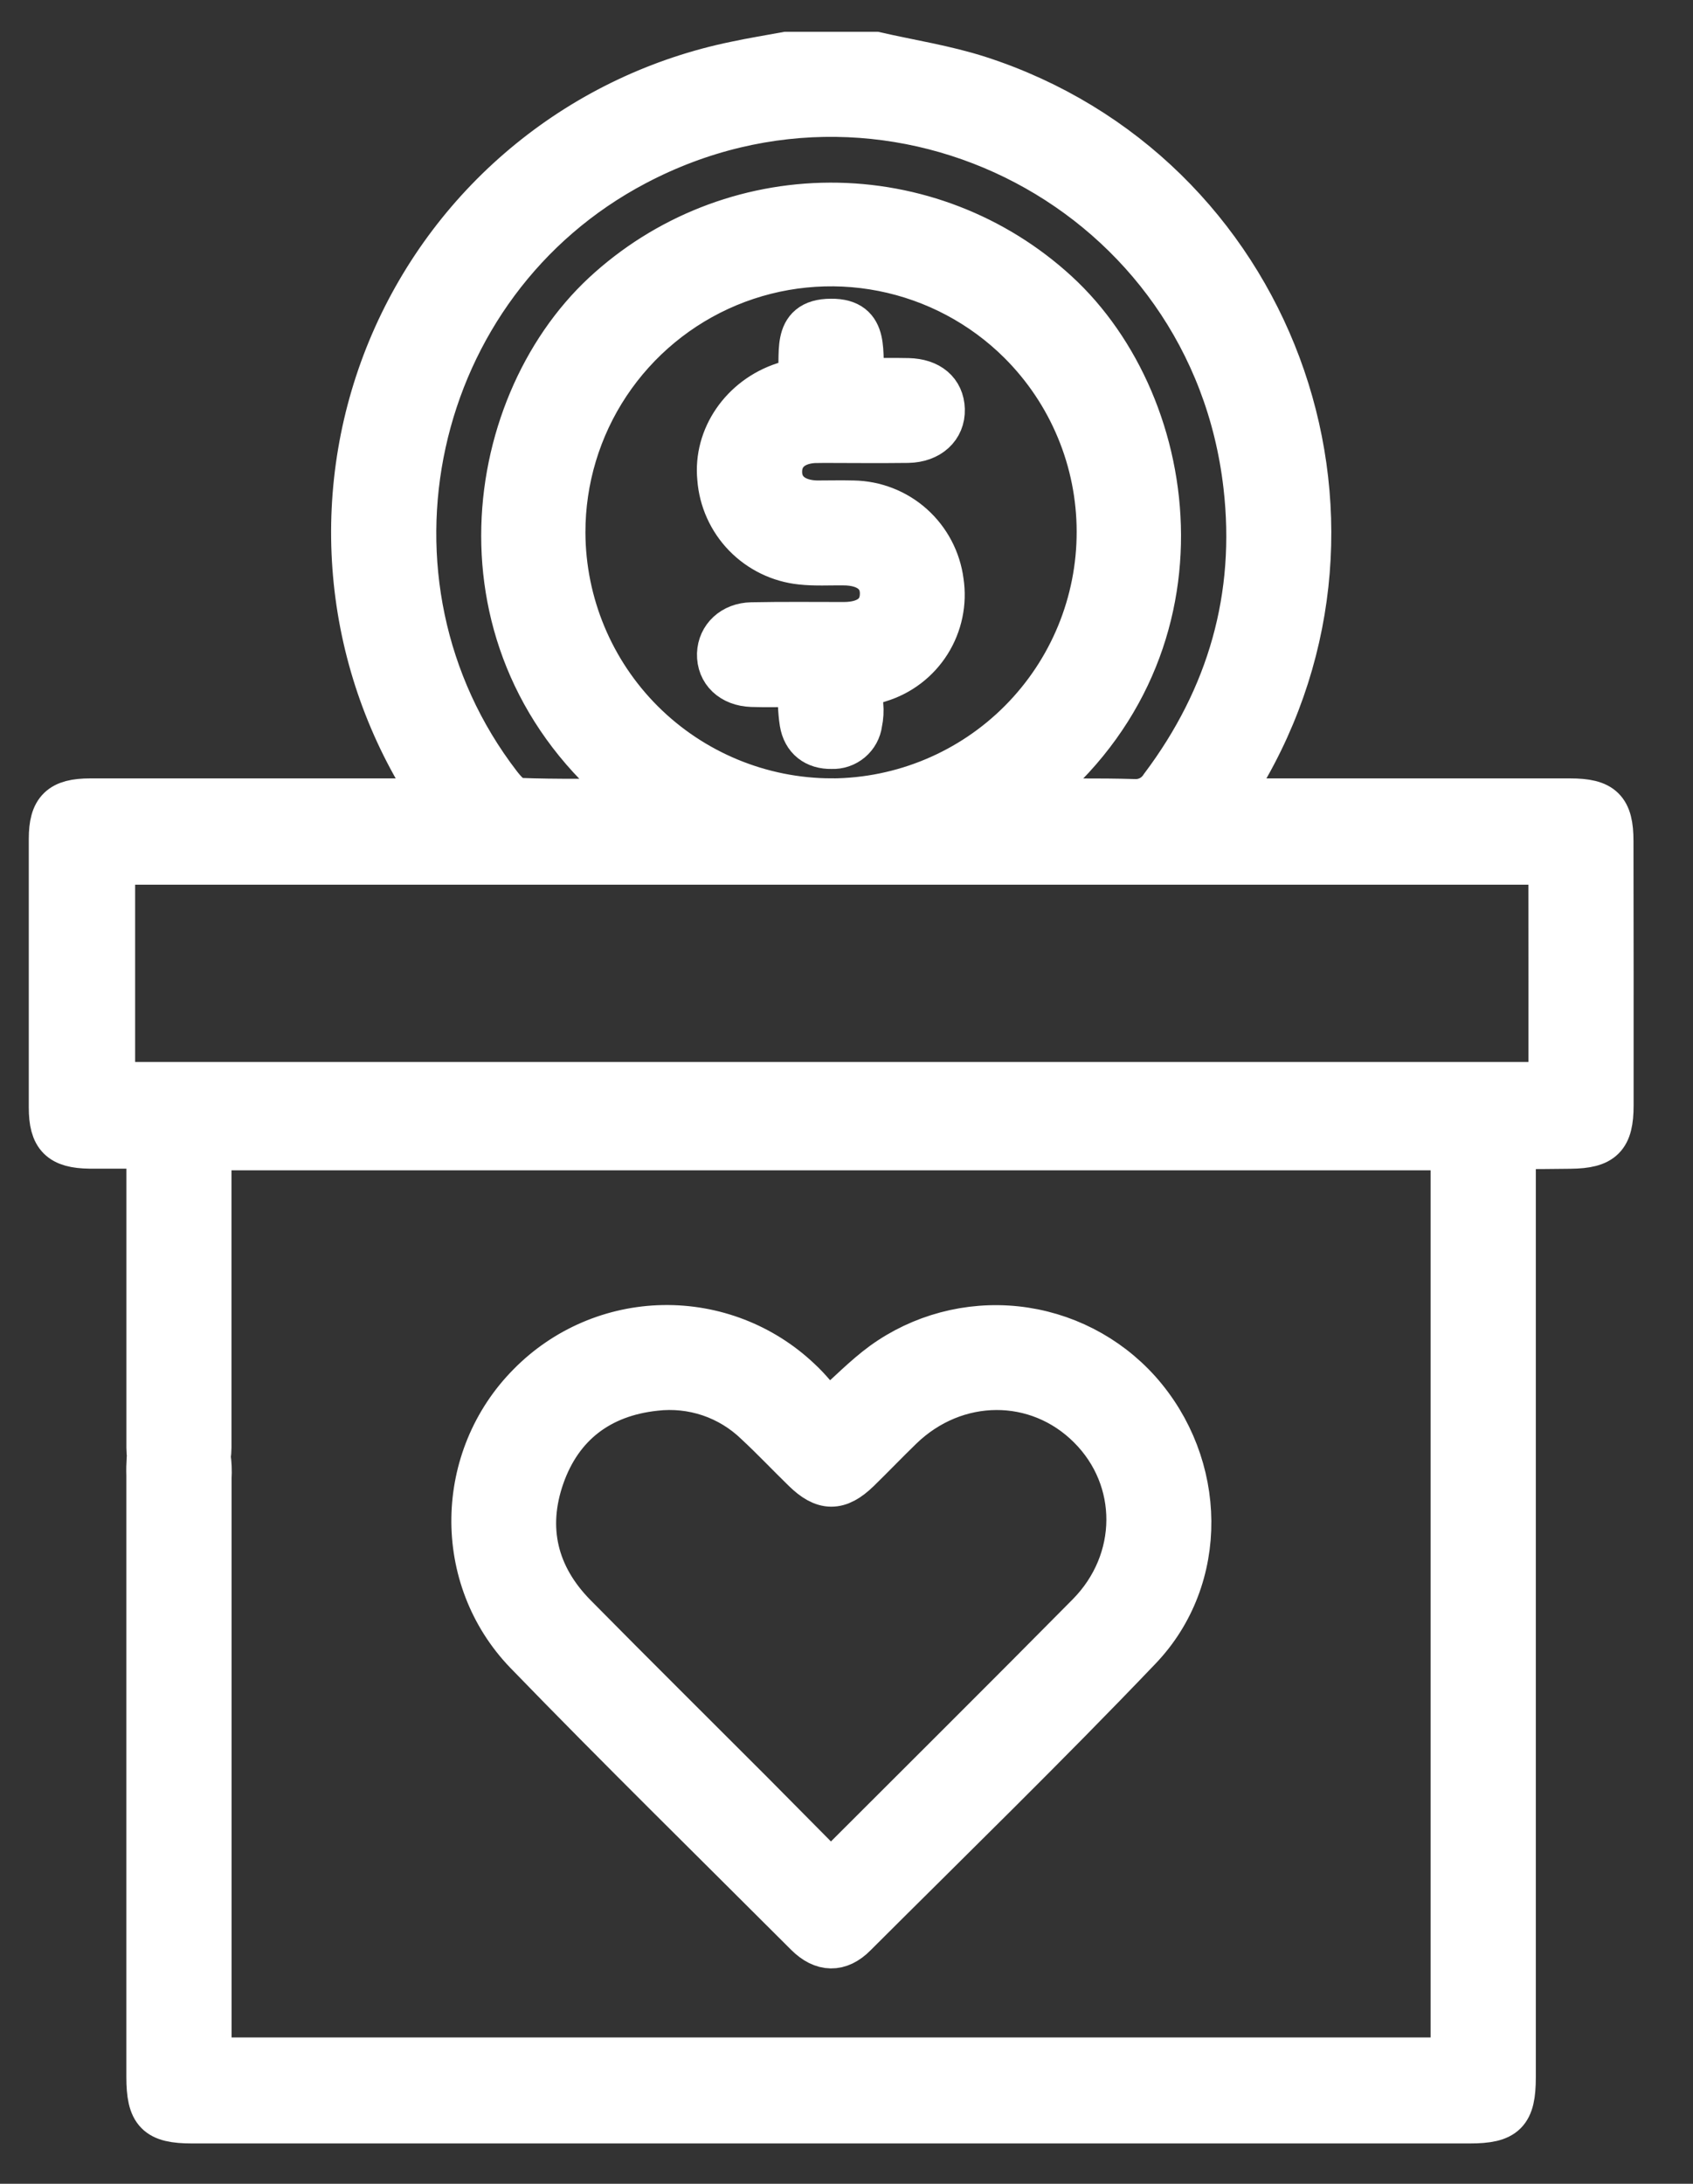
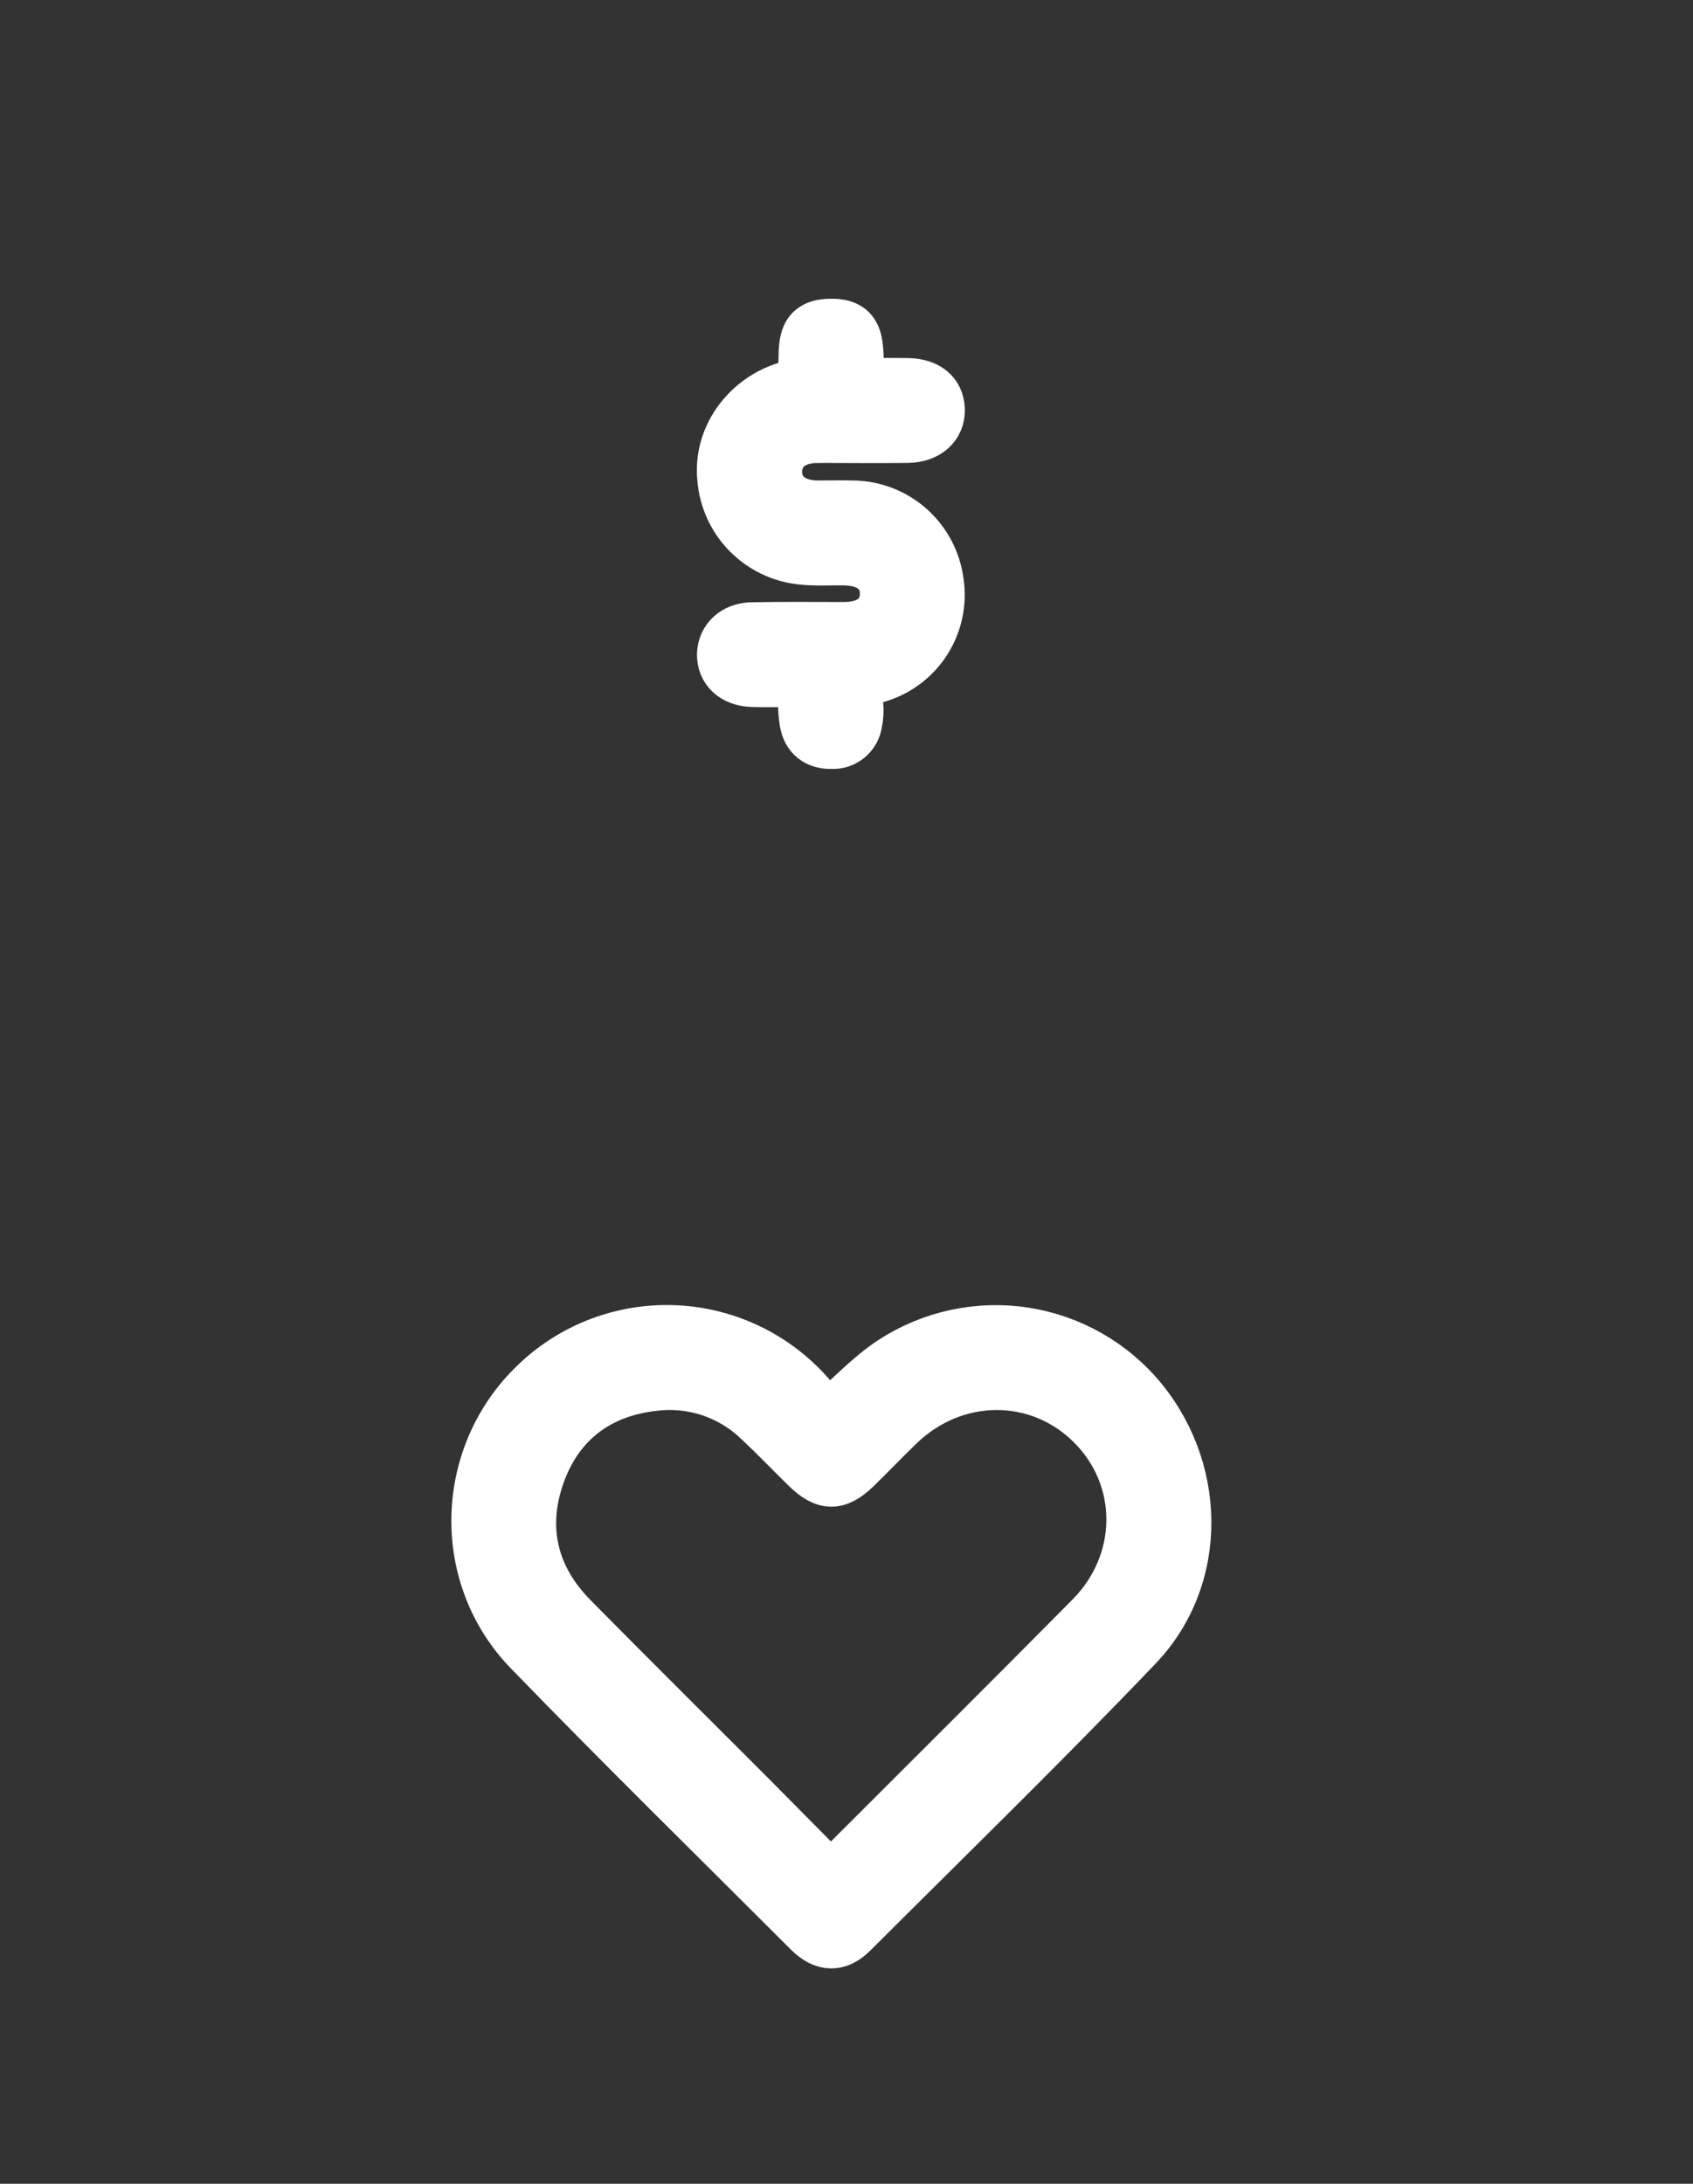
<svg xmlns="http://www.w3.org/2000/svg" width="38" height="49" viewBox="0 0 38 49" fill="none">
  <rect x="0" y="0" width="38" height="49" fill="#333333" stroke="none" />
-   <path d="M36.164 18.872C36.164 18.164 35.959 17.966 35.243 17.966H28.087C27.93 17.966 27.773 17.953 27.567 17.945C27.681 17.749 27.761 17.609 27.845 17.469C31.394 11.566 28.532 3.876 21.973 1.754C21.218 1.511 20.425 1.39 19.65 1.213H17.657C17.274 1.284 16.891 1.345 16.51 1.427C14.818 1.774 13.234 2.525 11.894 3.615C10.554 4.705 9.497 6.102 8.812 7.687C8.127 9.273 7.835 11.001 7.96 12.723C8.085 14.446 8.624 16.113 9.531 17.583C9.596 17.692 9.653 17.809 9.738 17.966H2.022C1.365 17.966 1.146 18.176 1.146 18.824V24.848C1.146 25.503 1.359 25.714 2.014 25.723H3.337V32.488C3.337 32.554 3.342 32.62 3.354 32.685C3.354 32.703 3.345 32.72 3.342 32.738C3.334 32.859 3.332 32.981 3.336 33.102V46.6C3.336 47.401 3.526 47.595 4.312 47.595H32.986C33.783 47.595 33.972 47.406 33.972 46.61V33.305V33.064V25.781C34.019 25.76 34.069 25.744 34.119 25.734C34.497 25.734 34.873 25.728 35.251 25.725C35.965 25.716 36.166 25.519 36.167 24.805C36.168 22.828 36.168 20.849 36.164 18.872ZM14.266 3.667C20.115 0.588 27.201 4.311 27.958 10.895C28.246 13.382 27.596 15.646 26.083 17.657C26.015 17.763 25.921 17.849 25.808 17.906C25.696 17.963 25.57 17.988 25.444 17.98C24.652 17.957 23.859 17.971 23 17.971C27.276 14.703 26.51 9.124 23.71 6.562C22.324 5.293 20.511 4.592 18.631 4.598C16.751 4.604 14.943 5.316 13.564 6.594C10.791 9.17 10.054 14.703 14.306 17.97C13.372 17.97 12.504 17.987 11.643 17.954C11.493 17.954 11.322 17.759 11.21 17.616C7.7 13.059 9.178 6.343 14.266 3.667ZM18.665 17.965C17.07 17.962 15.541 17.327 14.412 16.201C13.283 15.074 12.646 13.546 12.64 11.951C12.638 10.762 12.988 9.598 13.647 8.608C14.306 7.618 15.243 6.845 16.341 6.387C17.439 5.93 18.648 5.808 19.815 6.038C20.982 6.268 22.055 6.838 22.898 7.677C23.457 8.235 23.902 8.897 24.205 9.627C24.509 10.356 24.665 11.138 24.666 11.928C24.669 13.524 24.038 15.055 22.913 16.187C21.788 17.319 20.261 17.958 18.666 17.966L18.665 17.965ZM32.613 46.217H4.698V45.621V33.165C4.708 33.004 4.701 32.841 4.678 32.681C4.69 32.614 4.696 32.545 4.696 32.477V25.76H32.611V45.696L32.614 46.216L32.613 46.217ZM34.806 24.329H2.533V19.351H34.782C34.792 19.491 34.805 19.609 34.805 19.725C34.807 21.247 34.806 22.768 34.806 24.329Z" fill="white" stroke="white" />
  <path d="M19.817 30.605C19.408 30.905 19.05 31.278 18.589 31.687C18.357 31.425 18.164 31.171 17.933 30.961C17.111 30.185 16.018 29.763 14.888 29.783C13.758 29.803 12.681 30.265 11.888 31.07C10.254 32.712 10.194 35.398 11.818 37.08C13.888 39.216 16.012 41.298 18.112 43.398C18.465 43.75 18.837 43.761 19.184 43.41C21.32 41.278 23.483 39.174 25.57 36.989C27.092 35.403 27.037 32.874 25.558 31.216C24.846 30.423 23.865 29.922 22.805 29.809C21.745 29.697 20.68 29.98 19.817 30.605ZM24.43 36.24C22.53 38.162 20.611 40.065 18.649 42.027C18.031 41.404 17.45 40.816 16.866 40.228C15.543 38.903 14.212 37.586 12.898 36.254C12.023 35.367 11.763 34.296 12.171 33.127C12.58 31.96 13.461 31.291 14.701 31.157C15.116 31.108 15.536 31.152 15.931 31.285C16.326 31.419 16.686 31.639 16.986 31.93C17.349 32.267 17.693 32.631 18.05 32.979C18.492 33.413 18.818 33.417 19.26 32.989C19.584 32.673 19.897 32.346 20.222 32.031C21.446 30.848 23.285 30.84 24.458 32.01C25.631 33.178 25.627 35.031 24.43 36.24ZM18.343 9.887C19.021 9.887 19.701 9.896 20.379 9.887C20.863 9.878 21.168 9.585 21.156 9.187C21.144 8.789 20.856 8.546 20.388 8.535C20.049 8.527 19.709 8.535 19.361 8.535C19.279 7.947 19.504 7.193 18.652 7.203C17.763 7.203 18.047 7.997 17.943 8.518C17.821 8.556 17.708 8.59 17.597 8.627C16.663 8.933 16.059 9.814 16.15 10.732C16.186 11.211 16.389 11.662 16.724 12.007C17.059 12.351 17.504 12.567 17.981 12.617C18.296 12.652 18.614 12.631 18.93 12.635C19.483 12.635 19.808 12.902 19.8 13.333C19.792 13.765 19.478 14.003 18.952 14.008C18.257 14.008 17.564 14 16.871 14.014C16.447 14.022 16.157 14.304 16.144 14.672C16.134 15.066 16.425 15.348 16.877 15.363C17.22 15.375 17.565 15.363 17.939 15.363C17.959 15.672 17.955 15.943 17.998 16.21C18.058 16.573 18.308 16.761 18.668 16.754C18.822 16.761 18.972 16.71 19.09 16.611C19.208 16.512 19.284 16.372 19.303 16.219C19.331 16.086 19.339 15.95 19.326 15.815C19.282 15.486 19.417 15.354 19.735 15.259C20.195 15.12 20.589 14.82 20.845 14.414C21.101 14.008 21.203 13.523 21.131 13.049C21.068 12.565 20.834 12.121 20.471 11.796C20.108 11.471 19.639 11.289 19.152 11.281C18.88 11.274 18.609 11.281 18.337 11.281C17.823 11.271 17.504 11.002 17.504 10.586C17.504 10.169 17.821 9.891 18.342 9.888L18.343 9.887Z" fill="white" stroke="white" />
</svg>